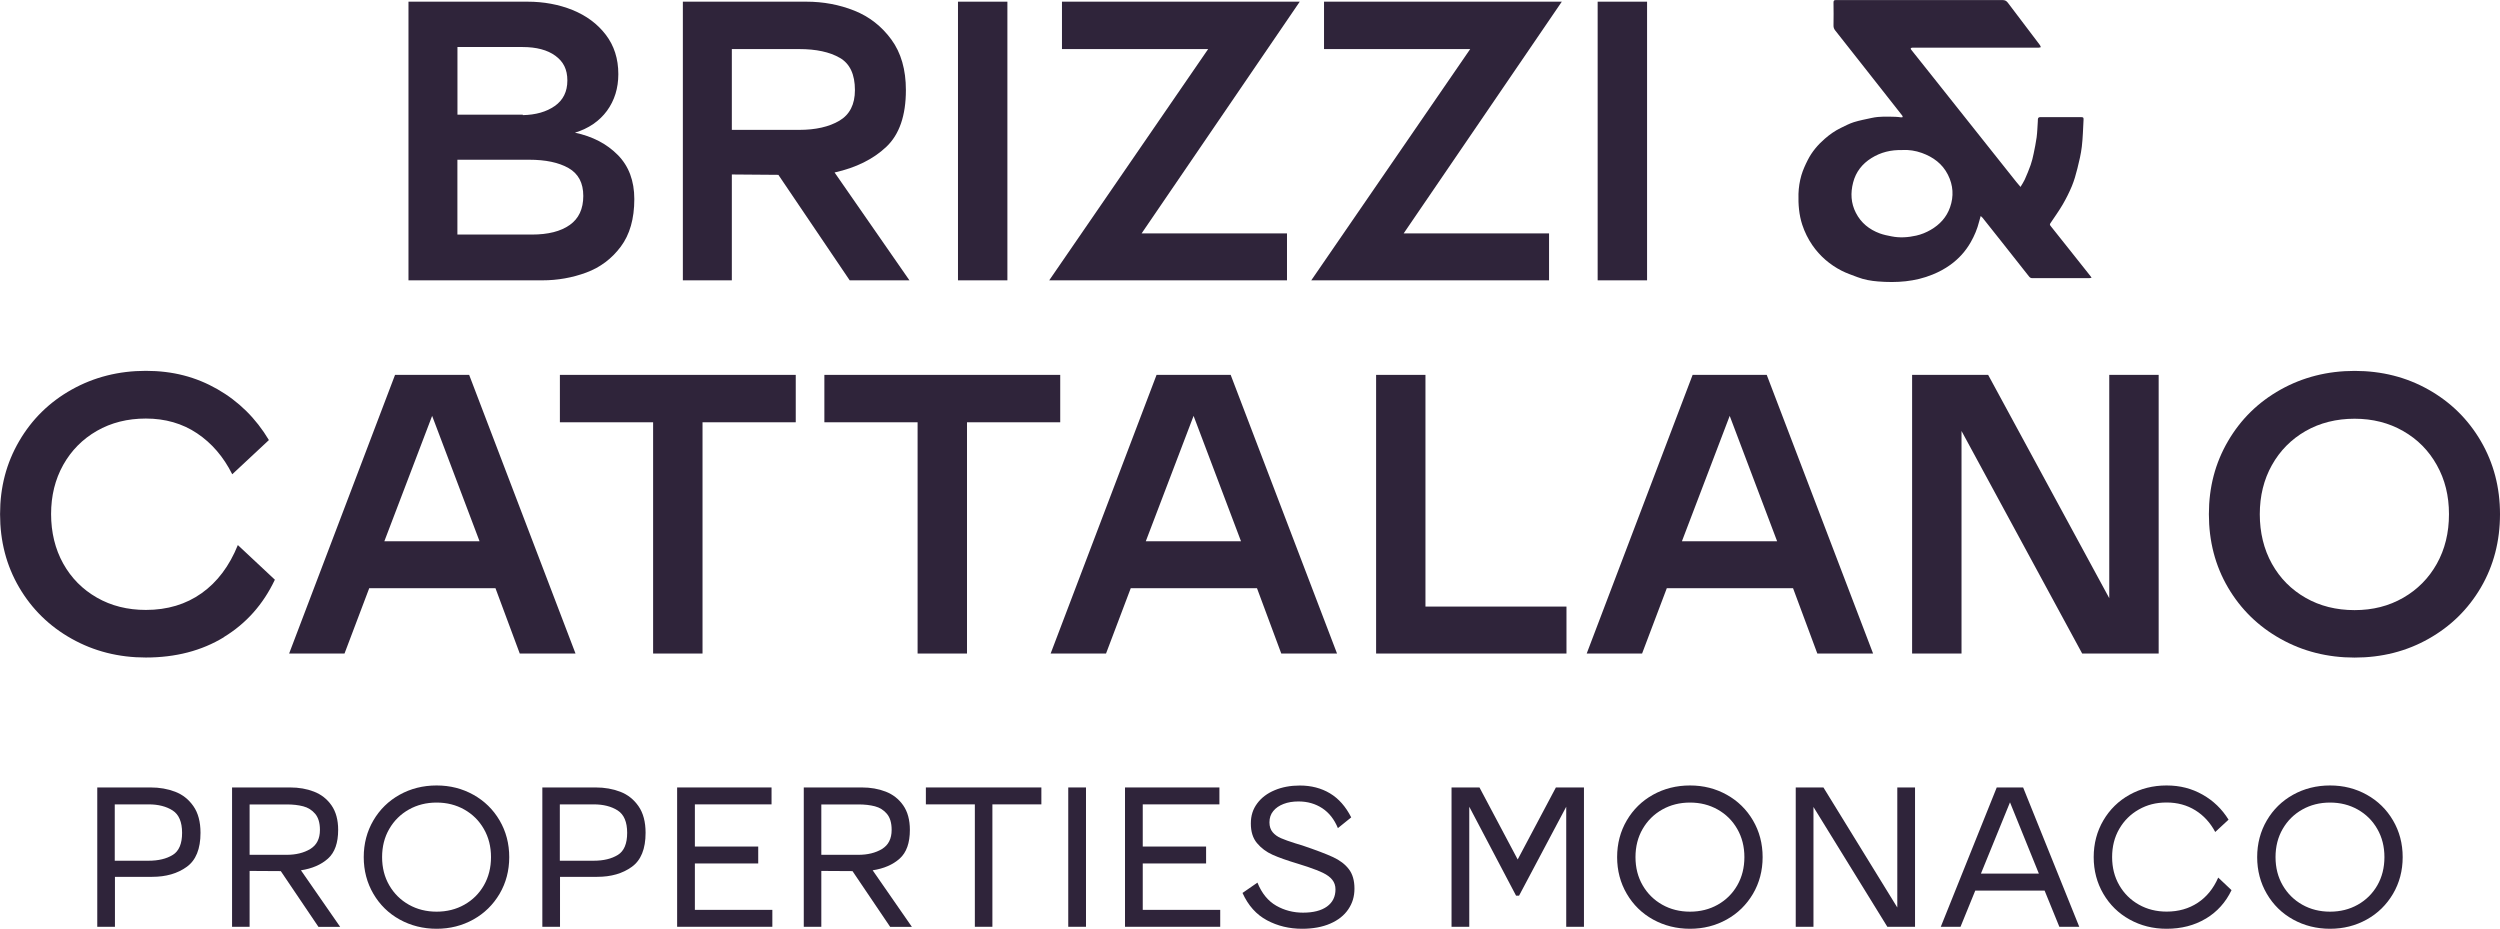
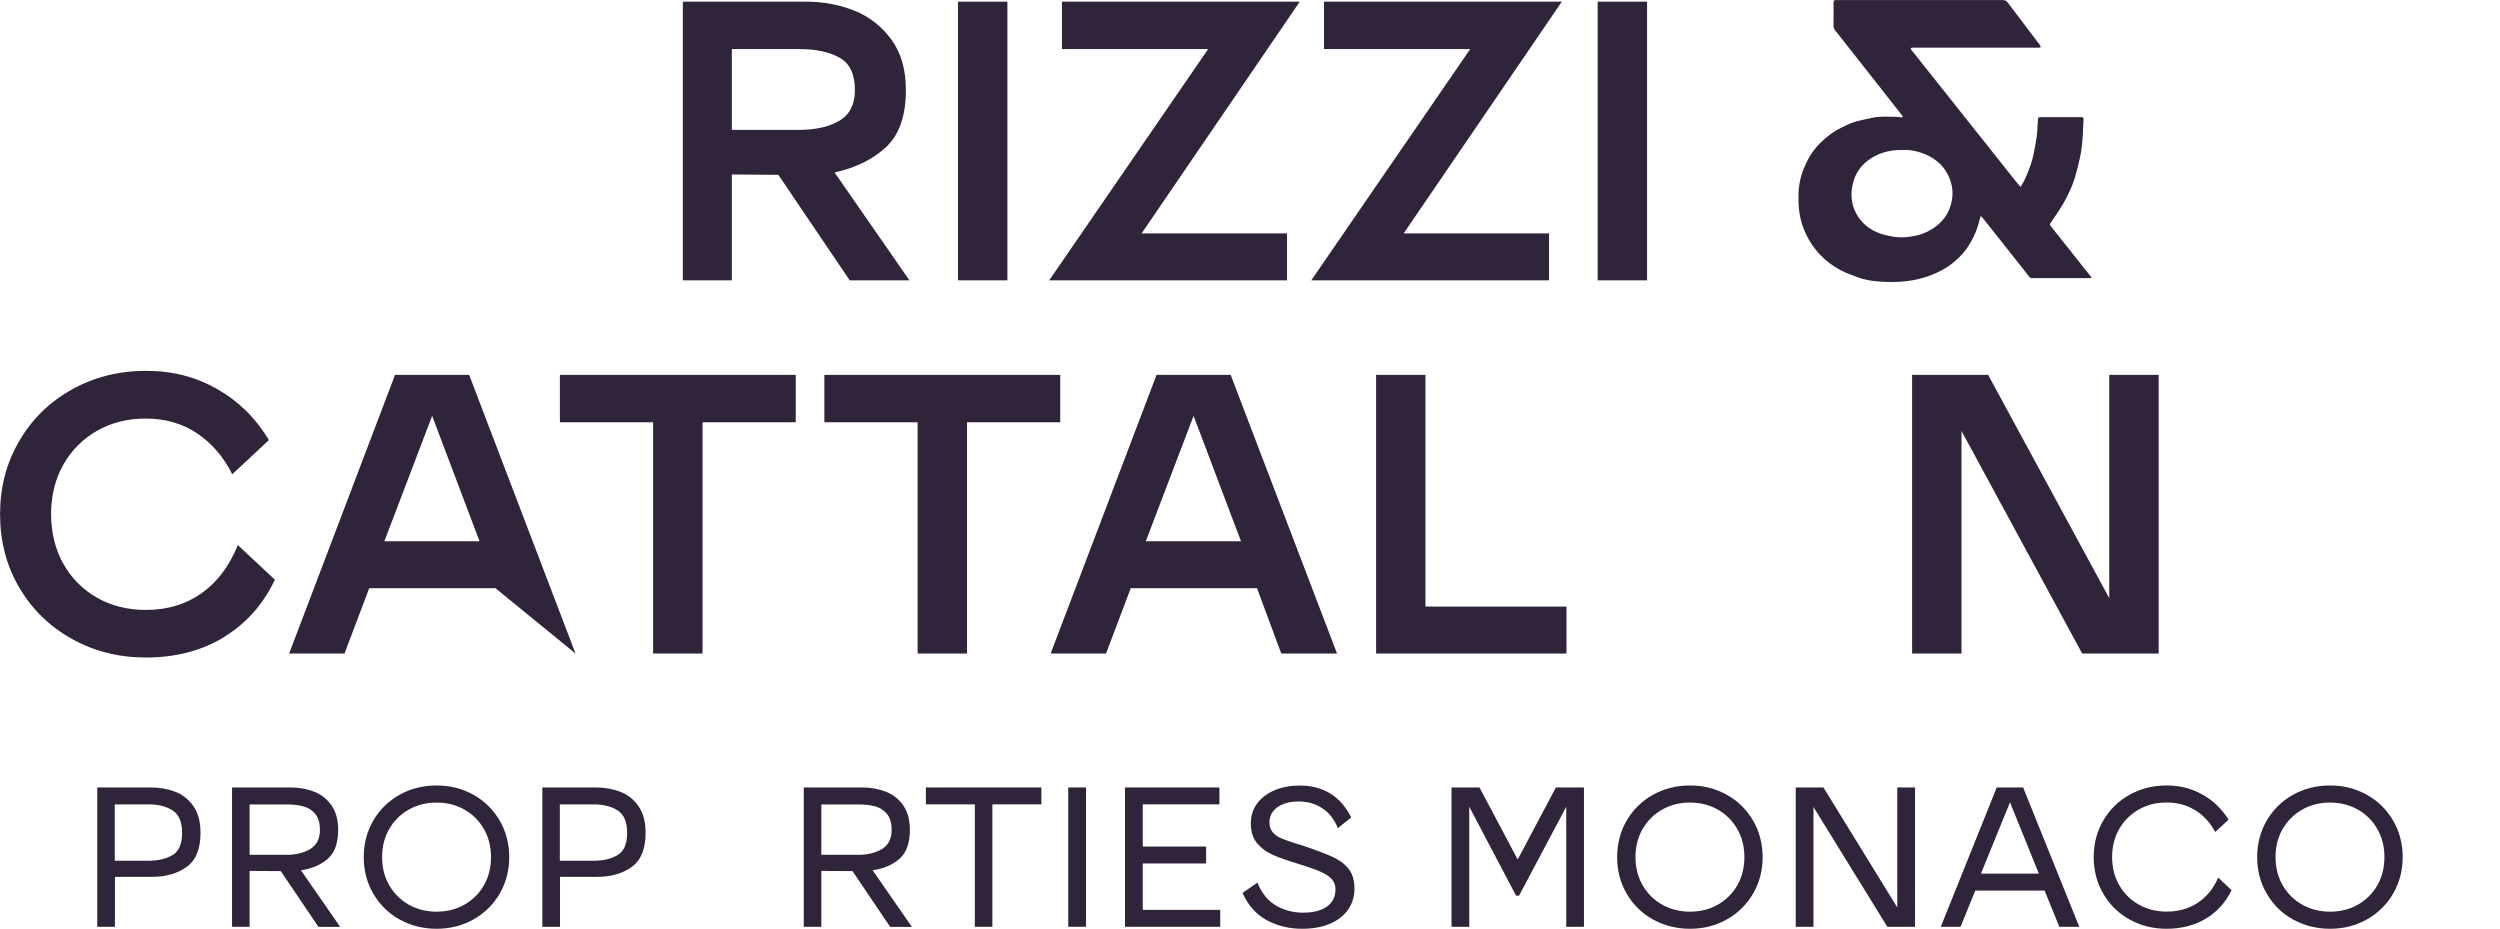
<svg xmlns="http://www.w3.org/2000/svg" width="1074" height="399" viewBox="0 0 1074 399" fill="none">
  <g clip-path="url(#clip0_456_84)">
    <path d="M49.325 398.145H41.786V338.29H64.724C68.547 338.29 72.049 338.904 75.257 340.133C78.465 341.362 81.059 343.42 83.091 346.333C85.122 349.245 86.138 353.066 86.138 357.796C86.138 364.69 84.16 369.58 80.203 372.412C76.246 375.272 71.301 376.688 65.366 376.688H49.378V398.145H49.325ZM74.215 367.282C76.888 365.625 78.225 362.472 78.225 357.796C78.225 353.12 76.861 349.913 74.161 348.176C71.461 346.44 68.012 345.558 63.842 345.558H49.298V369.767H63.842C68.066 369.767 71.514 368.939 74.188 367.282H74.215Z" fill="#2F243A" />
    <path d="M107.231 374.123V398.145H99.692V338.29H124.662C128.378 338.29 131.774 338.877 134.875 340.08C137.976 341.282 140.489 343.233 142.414 345.985C144.312 348.711 145.274 352.238 145.274 356.513C145.274 362.098 143.831 366.213 140.917 368.832C138.003 371.45 134.126 373.134 129.287 373.882L146.13 398.172H136.8L120.625 374.229L107.205 374.149L107.231 374.123ZM133.297 364.717C136.051 363.06 137.441 360.334 137.441 356.513C137.441 353.494 136.746 351.196 135.383 349.593C134.019 347.989 132.308 346.92 130.25 346.386C128.191 345.852 125.839 345.584 123.138 345.584H107.231V367.229H123.138C127.122 367.229 130.517 366.4 133.271 364.743L133.297 364.717Z" fill="#2F243A" />
    <path d="M203.342 341.416C208.1 344.061 211.87 347.749 214.624 352.452C217.377 357.155 218.767 362.419 218.767 368.217C218.767 374.016 217.377 379.28 214.624 383.983C211.843 388.686 208.1 392.373 203.342 395.019C198.583 397.664 193.316 399 187.568 399C181.821 399 176.474 397.664 171.688 395.019C166.903 392.373 163.16 388.686 160.406 383.983C157.653 379.28 156.262 374.016 156.262 368.217C156.262 362.419 157.653 357.155 160.406 352.452C163.16 347.749 166.929 344.061 171.688 341.416C176.447 338.771 181.74 337.435 187.568 337.435C193.397 337.435 198.583 338.771 203.342 341.416ZM199.492 388.659C203.048 386.655 205.855 383.876 207.887 380.322C209.918 376.768 210.934 372.733 210.934 368.217C210.934 363.701 209.918 359.693 207.86 356.113C205.801 352.532 203.021 349.78 199.465 347.776C195.91 345.772 191.953 344.783 187.568 344.783C183.184 344.783 179.201 345.772 175.645 347.776C172.089 349.78 169.282 352.559 167.224 356.113C165.165 359.667 164.149 363.701 164.149 368.217C164.149 372.733 165.165 376.768 167.224 380.322C169.282 383.876 172.089 386.655 175.645 388.659C179.201 390.663 183.184 391.652 187.568 391.652C191.953 391.652 195.936 390.663 199.492 388.659Z" fill="#2F243A" />
    <path d="M240.529 398.145H232.99V338.29H255.928C259.751 338.29 263.253 338.904 266.461 340.133C269.67 341.362 272.263 343.42 274.295 346.333C276.326 349.245 277.342 353.066 277.342 357.796C277.342 364.69 275.364 369.58 271.407 372.412C267.451 375.272 262.505 376.688 256.57 376.688H240.583V398.145H240.529ZM265.419 367.282C268.092 365.625 269.429 362.472 269.429 357.796C269.429 353.12 268.065 349.913 265.365 348.176C262.665 346.44 259.216 345.558 255.046 345.558H240.502V369.767H255.046C259.27 369.767 262.719 368.939 265.392 367.282H265.419Z" fill="#2F243A" />
-     <path d="M331.453 338.29V345.558H298.516V363.675H325.732V370.943H298.516V390.877H331.8V398.145H290.897V338.29H331.453Z" fill="#2F243A" />
    <path d="M352.84 374.123V398.145H345.301V338.29H370.271C373.987 338.29 377.383 338.877 380.484 340.08C383.585 341.282 386.098 343.233 388.023 345.985C389.921 348.711 390.883 352.238 390.883 356.513C390.883 362.098 389.44 366.213 386.526 368.832C383.612 371.45 379.735 373.134 374.896 373.882L391.739 398.172H382.409L366.234 374.229L352.814 374.149L352.84 374.123ZM378.906 364.717C381.66 363.06 383.05 360.334 383.05 356.513C383.05 353.494 382.355 351.196 380.992 349.593C379.628 347.989 377.917 346.92 375.859 346.386C373.8 345.852 371.447 345.584 368.747 345.584H352.84V367.229H368.747C372.731 367.229 376.126 366.4 378.88 364.743L378.906 364.717Z" fill="#2F243A" />
    <path d="M447.373 338.29V345.558H426.333V398.145H418.794V345.558H397.754V338.29H447.373Z" fill="#2F243A" />
    <path d="M466.542 338.29V398.145H458.922V338.29H466.542Z" fill="#2F243A" />
    <path d="M523.86 338.29V345.558H490.923V363.675H518.139V370.943H490.923V390.877H524.208V398.145H483.304V338.29H523.86Z" fill="#2F243A" />
    <path d="M546.745 357.529C547.68 358.625 548.883 359.48 550.327 360.094C551.771 360.736 553.856 361.457 556.53 362.312C557.786 362.659 558.722 362.953 559.363 363.167C565.298 365.171 569.736 366.855 572.677 368.217C575.618 369.58 577.89 371.317 579.468 373.401C581.072 375.486 581.874 378.265 581.874 381.738C581.874 385.212 580.991 388.018 579.227 390.636C577.463 393.255 574.869 395.313 571.474 396.782C568.079 398.252 564.042 399 559.363 399C553.883 399 548.857 397.798 544.312 395.366C539.74 392.935 536.238 389.033 533.779 383.609L540.195 379.173C542.066 383.796 544.766 387.083 548.269 389.087C551.771 391.091 555.621 392.079 559.764 392.079C564.202 392.079 567.651 391.198 570.084 389.434C572.517 387.67 573.72 385.212 573.72 382.086C573.72 380.482 573.265 379.12 572.356 377.971C571.447 376.822 570.137 375.86 568.453 375.031C566.769 374.203 564.55 373.348 561.823 372.413L557.813 371.13C553.081 369.714 549.365 368.404 546.691 367.202C544.018 366 541.799 364.343 540.008 362.205C538.216 360.068 537.361 357.262 537.361 353.788C537.361 350.314 538.27 347.615 540.088 345.157C541.906 342.699 544.419 340.802 547.627 339.466C550.808 338.129 554.417 337.461 558.401 337.461C563.293 337.461 567.624 338.584 571.367 340.828C575.11 343.073 578.131 346.52 580.484 351.143L574.762 355.765C573.212 351.998 570.993 349.165 568.052 347.215C565.111 345.291 561.716 344.302 557.84 344.302C555.433 344.302 553.295 344.649 551.423 345.371C549.552 346.092 548.055 347.108 546.985 348.444C545.889 349.78 545.355 351.383 545.355 353.28C545.355 355.044 545.836 356.46 546.771 357.556L546.745 357.529Z" fill="#2F243A" />
    <path d="M635.583 338.29L651.998 369.233L668.413 338.29H680.47V398.145H672.851V346.573L652.586 384.784H651.303L631.198 346.573V398.145H623.579V338.29H635.556H635.583Z" fill="#2F243A" />
    <path d="M741.799 341.416C746.557 344.061 750.327 347.749 753.08 352.452C755.834 357.155 757.224 362.419 757.224 368.217C757.224 374.016 755.834 379.28 753.08 383.983C750.3 388.686 746.557 392.373 741.799 395.019C737.04 397.664 731.773 399 726.025 399C720.277 399 714.93 397.664 710.145 395.019C705.36 392.373 701.617 388.686 698.863 383.983C696.109 379.28 694.719 374.016 694.719 368.217C694.719 362.419 696.109 357.155 698.863 352.452C701.617 347.749 705.386 344.061 710.145 341.416C714.904 338.771 720.197 337.435 726.025 337.435C731.853 337.435 737.04 338.771 741.799 341.416ZM737.949 388.659C741.504 386.655 744.312 383.876 746.343 380.322C748.375 376.768 749.391 372.733 749.391 368.217C749.391 363.701 748.375 359.693 746.317 356.113C744.258 352.532 741.478 349.78 737.922 347.776C734.366 345.772 730.41 344.783 726.025 344.783C721.641 344.783 717.657 345.772 714.102 347.776C710.546 349.78 707.739 352.559 705.68 356.113C703.622 359.667 702.606 363.701 702.606 368.217C702.606 372.733 703.622 376.768 705.68 380.322C707.739 383.876 710.546 386.655 714.102 388.659C717.657 390.663 721.641 391.652 726.025 391.652C730.41 391.652 734.393 390.663 737.949 388.659Z" fill="#2F243A" />
    <path d="M810.8 398.145L779.066 346.68V398.145H771.447V338.29H783.344L815.078 389.861V338.29H822.697V398.145H810.8Z" fill="#2F243A" />
    <path d="M869.134 338.29L893.249 398.145H884.694L878.358 382.593H848.576L842.24 398.145H833.765L857.799 338.29H869.081H869.134ZM875.898 375.298L863.493 344.676L851.009 375.298H875.898Z" fill="#2F243A" />
    <path d="M947.6 394.645C942.761 397.557 937.12 399 930.757 399C924.929 399 919.662 397.664 914.877 395.019C910.091 392.373 906.349 388.686 903.595 383.983C900.841 379.28 899.451 374.016 899.451 368.217C899.451 362.419 900.841 357.155 903.595 352.452C906.349 347.749 910.118 344.061 914.877 341.416C919.636 338.771 924.929 337.435 930.757 337.435C936.585 337.435 941.558 338.744 946.21 341.363C950.861 343.981 954.577 347.589 957.385 352.131L951.663 357.422C949.551 353.441 946.691 350.314 943.108 348.096C939.526 345.878 935.409 344.756 930.784 344.756C926.159 344.756 922.416 345.745 918.86 347.749C915.305 349.753 912.498 352.532 910.439 356.086C908.38 359.64 907.365 363.675 907.365 368.191C907.365 372.706 908.38 376.741 910.439 380.295C912.498 383.849 915.305 386.628 918.86 388.632C922.416 390.636 926.399 391.625 930.784 391.625C935.863 391.625 940.301 390.369 944.124 387.857C947.947 385.346 950.888 381.738 952.947 377.009L958.668 382.406C956.155 387.644 952.492 391.732 947.626 394.645H947.6Z" fill="#2F243A" />
    <path d="M1016.76 341.416C1021.52 344.061 1025.29 347.749 1028.04 352.452C1030.8 357.155 1032.19 362.419 1032.19 368.217C1032.19 374.016 1030.8 379.28 1028.04 383.983C1025.26 388.686 1021.52 392.373 1016.76 395.019C1012 397.664 1006.74 399 1000.99 399C995.24 399 989.894 397.664 985.108 395.019C980.323 392.373 976.58 388.686 973.826 383.983C971.073 379.28 969.682 374.016 969.682 368.217C969.682 362.419 971.073 357.155 973.826 352.452C976.58 347.749 980.349 344.061 985.108 341.416C989.867 338.771 995.16 337.435 1000.99 337.435C1006.82 337.435 1012 338.771 1016.76 341.416ZM1012.91 388.659C1016.47 386.655 1019.27 383.876 1021.31 380.322C1023.34 376.768 1024.35 372.733 1024.35 368.217C1024.35 363.701 1023.34 359.693 1021.28 356.113C1019.22 352.532 1016.44 349.78 1012.89 347.776C1009.33 345.772 1005.37 344.783 1000.99 344.783C996.604 344.783 992.62 345.772 989.065 347.776C985.509 349.78 982.702 352.559 980.643 356.113C978.585 359.667 977.569 363.701 977.569 368.217C977.569 372.733 978.585 376.768 980.643 380.322C982.702 383.876 985.509 386.655 989.065 388.659C992.62 390.663 996.604 391.652 1000.99 391.652C1005.37 391.652 1009.36 390.663 1012.91 388.659Z" fill="#2F243A" />
-     <path d="M245.956 4.302C251.891 6.707 256.65 10.234 260.232 14.911C263.815 19.587 265.633 25.225 265.633 31.852C265.633 37.891 264.002 43.128 260.767 47.59C257.505 52.026 252.934 55.179 246.999 56.996C254.538 58.6 260.66 61.779 265.392 66.563C270.124 71.346 272.503 77.678 272.503 85.535C272.503 93.978 270.552 100.792 266.675 105.976C262.799 111.16 257.853 114.874 251.864 117.092C245.876 119.31 239.567 120.432 232.963 120.432H175.484V0.722H226.654C233.605 0.722 240.048 1.924 245.983 4.302H245.956ZM224.569 49.461C230.156 49.354 234.754 48.045 238.337 45.533C241.919 43.021 243.737 39.387 243.737 34.577C243.737 29.767 242.026 26.481 238.604 23.969C235.182 21.457 230.45 20.201 224.408 20.201H196.524V49.274H224.595V49.434L224.569 49.461ZM244.753 96.65C248.63 93.925 250.581 89.757 250.581 84.172C250.581 78.587 248.469 74.606 244.245 72.201C240.021 69.796 234.38 68.62 227.296 68.62H196.498V100.766H228.499C235.45 100.766 240.877 99.403 244.753 96.65Z" fill="#2F243A" />
    <path d="M314.396 74.953V120.432H293.356V0.722H346.397C353.696 0.722 360.566 2.004 367.009 4.57C373.452 7.135 378.746 11.277 382.916 16.968C387.087 22.66 389.172 29.901 389.172 38.692C389.172 49.648 386.365 57.771 380.778 63.062C375.19 68.353 367.785 72.04 358.535 74.098L390.696 120.432H365.031L334.393 75.113L314.369 74.953H314.396ZM360.593 51.866C365.031 49.247 367.277 44.865 367.277 38.692C367.277 31.959 365.111 27.336 360.78 24.851C356.449 22.339 350.621 21.083 343.323 21.083H314.396V55.794H343.323C350.381 55.794 356.155 54.485 360.593 51.866Z" fill="#2F243A" />
    <path d="M432.776 0.722V120.432H411.549V0.722H432.776Z" fill="#2F243A" />
    <path d="M552.893 100.258V120.432H450.741L519.021 21.083H456.222V0.722H558.374L490.442 100.258H552.893Z" fill="#2F243A" />
    <path d="M665.472 100.258V120.432H563.32L631.6 21.083H568.801V0.722H670.953L603.021 100.258H665.472Z" fill="#2F243A" />
    <path d="M707.579 0.722V120.432H686.352V0.722H707.579Z" fill="#2F243A" />
    <path d="M850.902 92.803C850.634 93.738 850.42 94.459 850.233 95.181C849.458 98.307 848.228 101.247 846.624 104.052C844.405 107.954 841.464 111.187 837.829 113.805C835.476 115.489 832.936 116.852 830.236 117.947C822.67 121.047 814.784 121.555 806.79 120.913C803.822 120.673 800.828 120.165 797.994 119.07C795.695 118.188 793.343 117.413 791.15 116.291C786.098 113.699 781.873 110.064 778.612 105.362C776.74 102.636 775.297 99.723 774.254 96.57C772.837 92.242 772.516 87.832 772.623 83.343C772.704 80.564 773.131 77.865 773.88 75.274C774.548 73.029 775.537 70.865 776.607 68.754C778.398 65.2 780.964 62.18 783.959 59.588C786.044 57.771 788.316 56.168 790.803 54.965C792.647 54.084 794.465 53.095 796.417 52.48C798.903 51.706 801.523 51.224 804.09 50.663C807.485 49.915 810.907 50.102 814.329 50.182C815.131 50.182 815.96 50.343 816.762 50.423C816.976 50.423 817.19 50.37 817.403 50.316C817.35 50.102 817.35 49.835 817.216 49.675C816.227 48.392 815.211 47.109 814.195 45.827C809.276 39.574 804.33 33.295 799.411 27.042C795.775 22.419 792.113 17.796 788.477 13.174C787.942 12.506 787.648 11.838 787.675 10.956C787.728 7.669 787.728 4.356 787.675 1.069C787.675 0.267 787.915 0.027 788.717 0.027C796.524 0.027 804.33 0.027 812.137 0.027C828.177 0.027 844.218 0.027 860.259 0.027C861.275 0.027 861.916 0.321 862.558 1.149C867.023 7.108 871.541 13.013 876.032 18.945C876.166 19.106 876.299 19.266 876.406 19.453C876.54 19.72 876.62 19.988 876.754 20.255C876.46 20.335 876.166 20.468 875.872 20.468C870.311 20.468 864.75 20.468 859.163 20.468C846.891 20.468 834.62 20.468 822.349 20.468C822.082 20.468 821.815 20.442 821.547 20.468C821.307 20.522 820.959 20.575 820.879 20.736C820.799 20.896 820.959 21.243 821.093 21.404C823.927 24.984 826.787 28.565 829.648 32.146C833.417 36.902 837.214 41.658 840.983 46.415C844.806 51.224 848.603 56.008 852.426 60.817C856.997 66.589 861.595 72.361 866.167 78.106C866.702 78.801 867.29 79.442 868.012 80.297C868.707 79.121 869.375 78.159 869.83 77.144C870.739 75.087 871.621 73.002 872.369 70.865C872.931 69.288 873.305 67.631 873.653 66.001C874.134 63.677 874.615 61.352 874.936 59.027C875.23 56.756 875.283 54.458 875.444 52.187C875.444 51.893 875.444 51.599 875.471 51.305C875.497 50.637 875.818 50.316 876.513 50.316C878.037 50.316 879.561 50.316 881.111 50.316C885.389 50.316 889.667 50.316 893.944 50.316C894.96 50.316 895.147 50.45 895.094 51.438C894.88 55.313 894.799 59.187 894.345 63.035C893.971 66.188 893.222 69.288 892.447 72.388C891.805 74.953 891.083 77.518 890.067 79.977C888.945 82.675 887.608 85.321 886.138 87.859C884.507 90.638 882.609 93.284 880.817 95.956C880.497 96.41 880.684 96.731 880.951 97.078C883.384 100.124 885.79 103.17 888.223 106.217C891.511 110.358 894.799 114.5 898.088 118.642C898.221 118.829 898.328 119.043 898.542 119.337C898.115 119.39 897.794 119.497 897.473 119.497C889.346 119.497 881.218 119.497 873.091 119.497C872.423 119.497 872.022 119.23 871.648 118.749C867.851 113.939 864.055 109.129 860.259 104.319C857.425 100.739 854.564 97.158 851.73 93.578C851.517 93.31 851.249 93.123 850.902 92.803ZM817.243 64.478C812.377 64.318 807.966 65.413 803.983 67.898C800.026 70.357 797.272 73.831 796.096 78.427C794.947 82.889 795.134 87.245 797.272 91.413C799.491 95.769 803.074 98.628 807.592 100.285C809.196 100.872 810.934 101.22 812.618 101.54C816.174 102.262 819.729 101.995 823.205 101.22C825.37 100.739 827.456 99.884 829.407 98.761C833.337 96.49 836.251 93.337 837.748 89.035C839.406 84.305 839.112 79.602 836.839 75.087C834.46 70.357 830.503 67.471 825.638 65.707C822.884 64.719 820.023 64.291 817.243 64.451V64.478Z" fill="#2F243A" />
    <path d="M96.164 273.758C86.593 279.583 75.391 282.469 62.639 282.469C51.009 282.469 40.396 279.797 30.825 274.426C21.254 269.082 13.715 261.707 8.234 252.355C2.754 243.002 0.027 232.527 0.027 220.877C0.027 209.227 2.754 198.912 8.234 189.506C13.715 180.101 21.227 172.726 30.825 167.355C40.396 162.01 51.009 159.312 62.639 159.312C74.268 159.312 84.16 161.93 93.357 167.168C102.526 172.405 109.932 179.7 115.519 189.052L99.773 203.749C96.003 196.213 90.951 190.361 84.641 186.14C78.332 181.918 70.98 179.807 62.666 179.807C54.806 179.807 47.774 181.57 41.626 185.097C35.477 188.625 30.638 193.515 27.162 199.714C23.687 205.94 21.949 212.968 21.949 220.824C21.949 228.68 23.687 235.894 27.162 242.12C30.638 248.346 35.45 253.21 41.626 256.737C47.774 260.264 54.806 262.028 62.666 262.028C71.916 262.028 79.882 259.623 86.62 254.84C93.357 250.057 98.543 243.162 102.179 234.157L118.086 249.041C113.06 259.649 105.761 267.853 96.19 273.678L96.164 273.758Z" fill="#2F243A" />
-     <path d="M201.551 161.048L247.24 280.759H223.286L212.859 252.702H158.615L148.002 280.759H124.208L169.71 161.048H201.524H201.551ZM206.015 232.527L185.644 178.658L165.112 232.527H206.015Z" fill="#2F243A" />
+     <path d="M201.551 161.048L247.24 280.759L212.859 252.702H158.615L148.002 280.759H124.208L169.71 161.048H201.524H201.551ZM206.015 232.527L185.644 178.658L165.112 232.527H206.015Z" fill="#2F243A" />
    <path d="M341.852 161.048V181.41H301.804V280.759H280.577V181.41H240.529V161.048H341.826H341.852Z" fill="#2F243A" />
    <path d="M455.473 161.048V181.41H415.425V280.759H394.198V181.41H354.15V161.048H455.447H455.473Z" fill="#2F243A" />
    <path d="M528.699 161.048L574.388 280.759H550.434L540.008 252.702H485.764L475.15 280.759H451.356L496.858 161.048H528.672H528.699ZM533.137 232.527L512.765 178.658L492.233 232.527H533.137Z" fill="#2F243A" />
    <path d="M612.378 161.048V260.585H672.958V280.759H591.177V161.048H612.404H612.378Z" fill="#2F243A" />
-     <path d="M758.989 161.048L804.678 280.759H780.724L770.297 252.702H716.053L705.44 280.759H681.646L727.148 161.048H758.962H758.989ZM763.453 232.527L743.082 178.658L722.55 232.527H763.453Z" fill="#2F243A" />
    <path d="M894.505 280.759L842.668 185.151V280.759H821.44V161.048H854.11L906.135 256.977V161.048H927.362V280.759H894.505Z" fill="#2F243A" />
-     <path d="M1043.28 167.381C1052.8 172.752 1060.31 180.127 1065.79 189.533C1071.27 198.939 1074 209.387 1074 220.903C1074 232.42 1071.27 243.028 1065.79 252.381C1060.31 261.733 1052.83 269.082 1043.28 274.453C1033.76 279.823 1023.18 282.496 1011.55 282.496C999.919 282.496 989.305 279.823 979.734 274.453C970.164 269.108 962.624 261.733 957.144 252.381C951.663 243.028 948.937 232.554 948.937 220.903C948.937 209.253 951.663 198.939 957.144 189.533C962.624 180.127 970.137 172.752 979.734 167.381C989.305 162.037 999.919 159.338 1011.55 159.338C1023.18 159.338 1033.76 162.01 1043.28 167.381ZM1032.4 256.817C1038.55 253.289 1043.39 248.399 1046.86 242.2C1050.34 235.974 1052.08 228.893 1052.08 220.903C1052.08 212.914 1050.34 205.993 1046.86 199.794C1043.39 193.568 1038.58 188.704 1032.4 185.177C1026.25 181.65 1019.27 179.886 1011.52 179.886C1003.77 179.886 996.631 181.65 990.482 185.177C984.333 188.704 979.494 193.594 976.018 199.794C972.543 206.02 970.805 213.047 970.805 220.903C970.805 228.759 972.543 235.974 976.018 242.2C979.494 248.426 984.306 253.289 990.482 256.817C996.631 260.344 1003.66 262.107 1011.52 262.107C1019.38 262.107 1026.23 260.344 1032.4 256.817Z" fill="#2F243A" />
  </g>
  <defs>
    <clipPath id="clip0_456_84">
      <rect width="1074" height="399" fill="white" />
    </clipPath>
  </defs>
</svg>